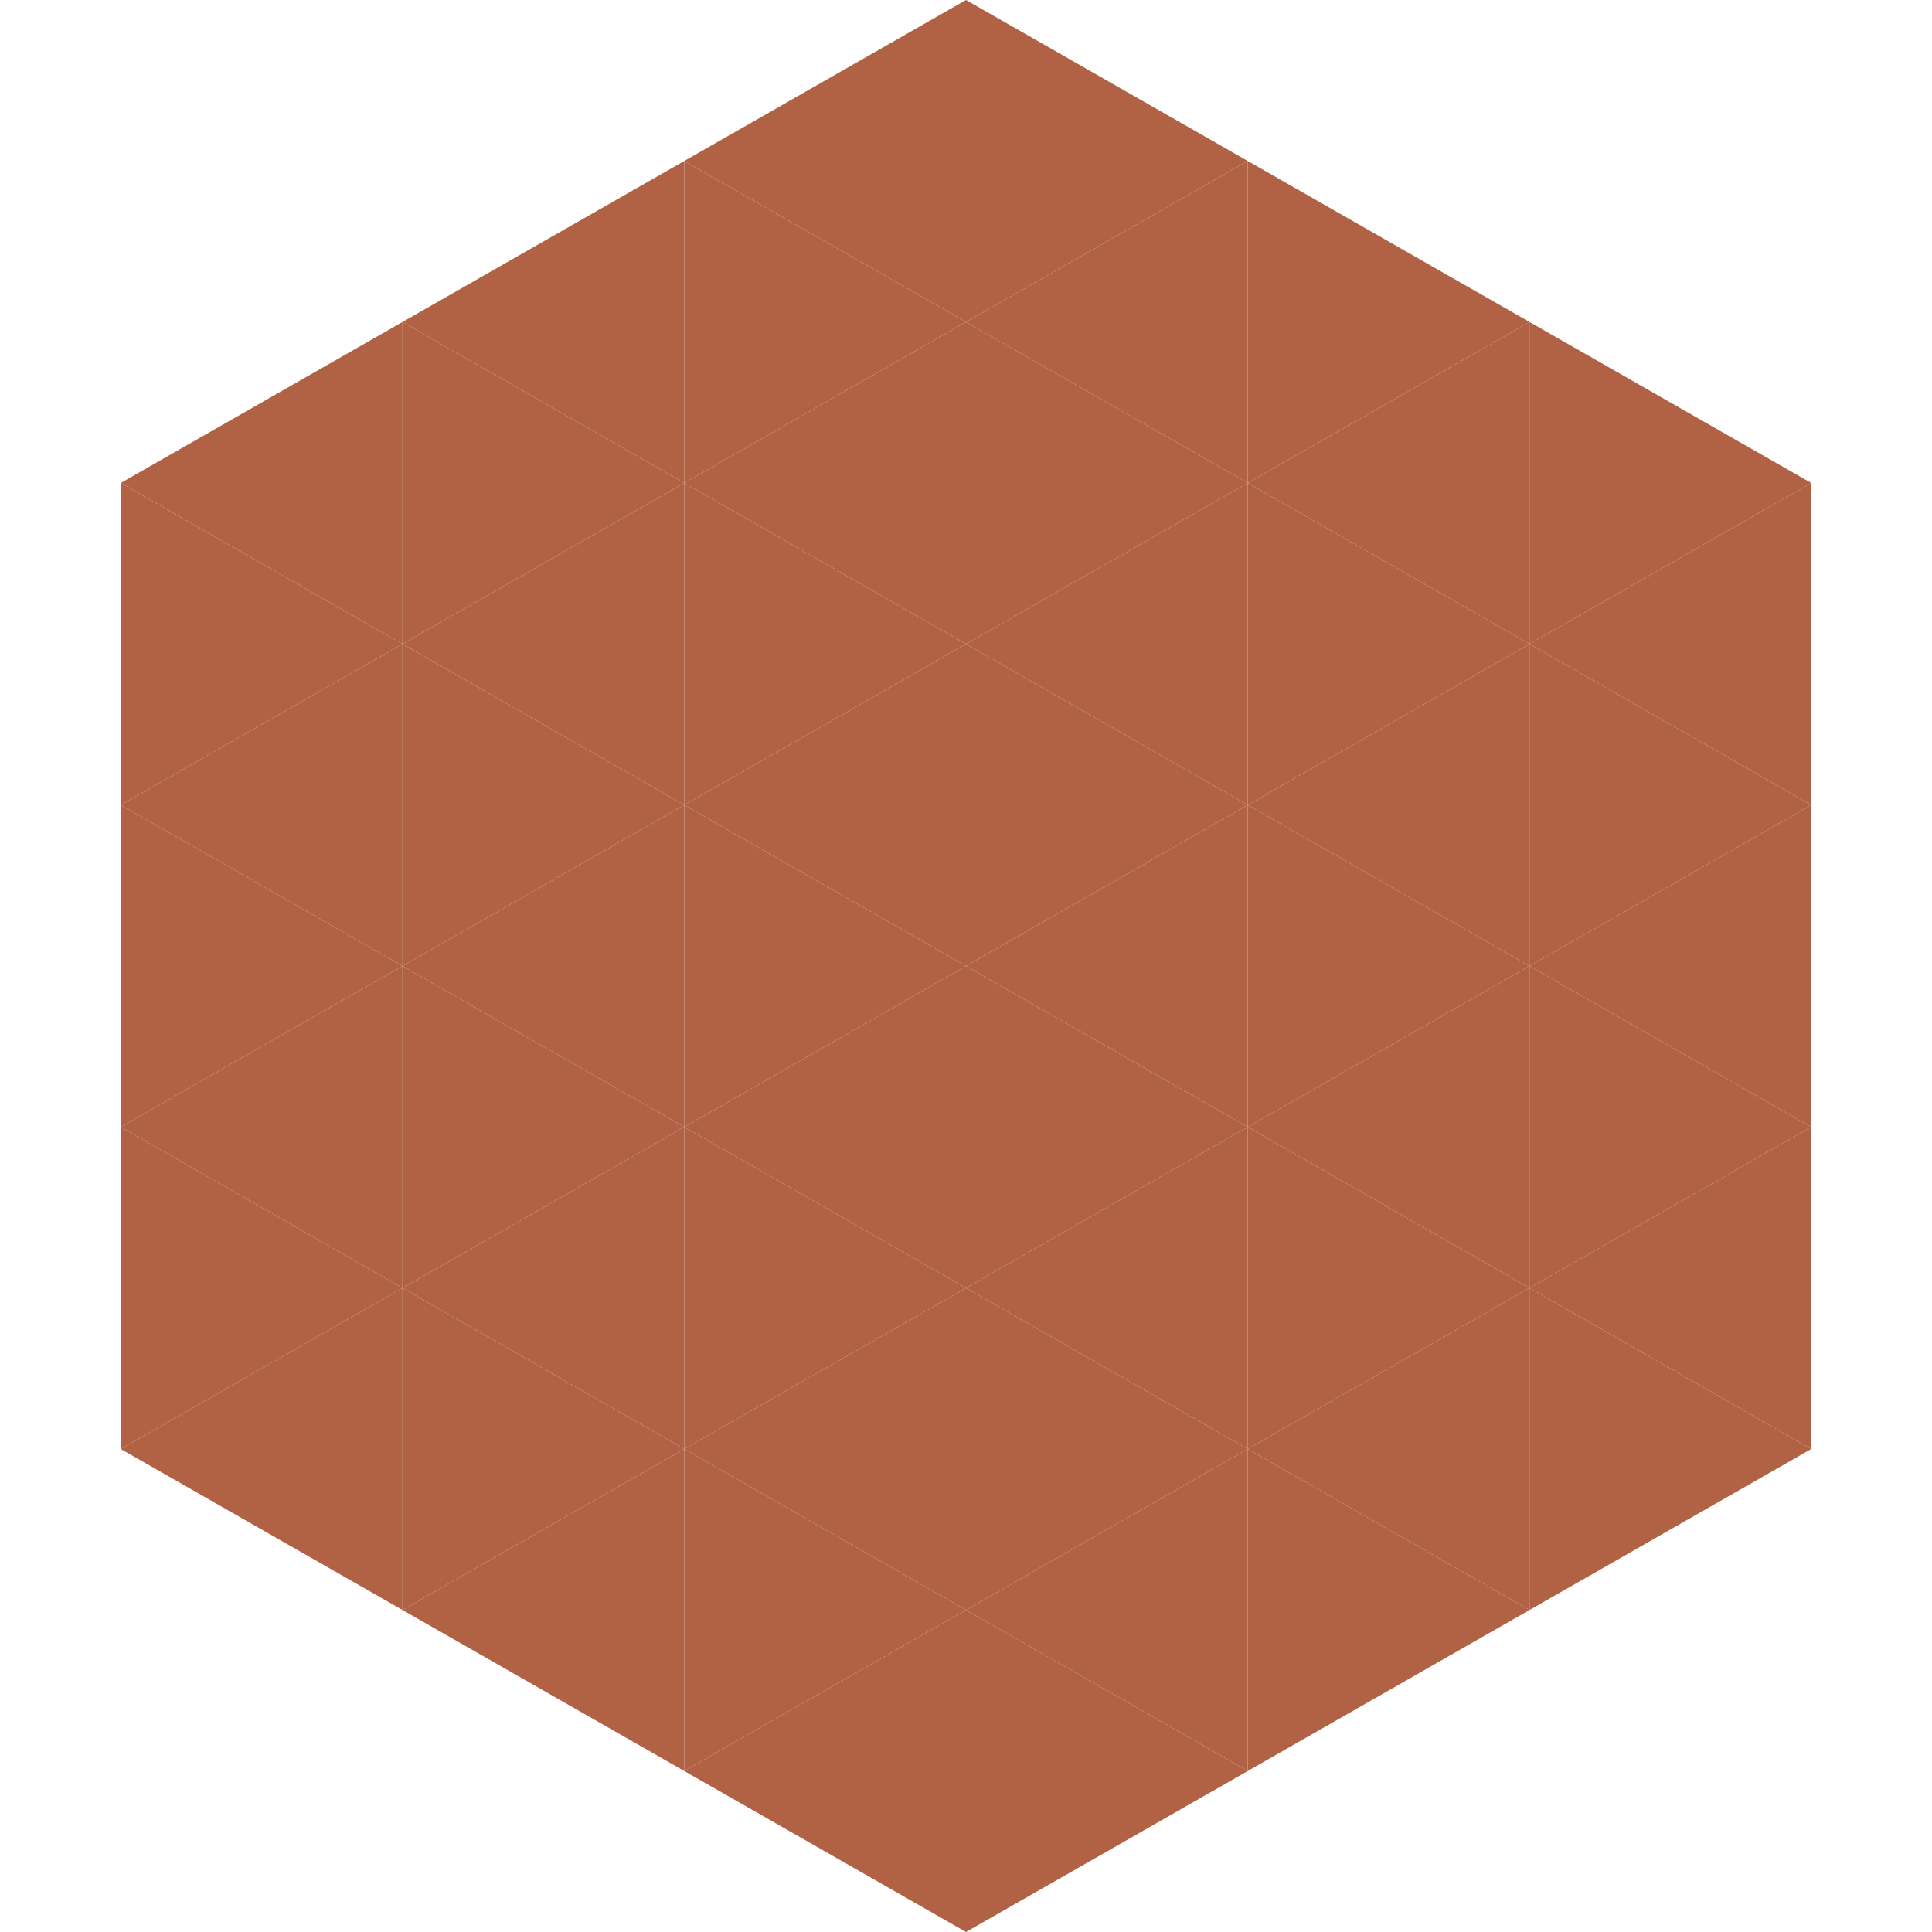
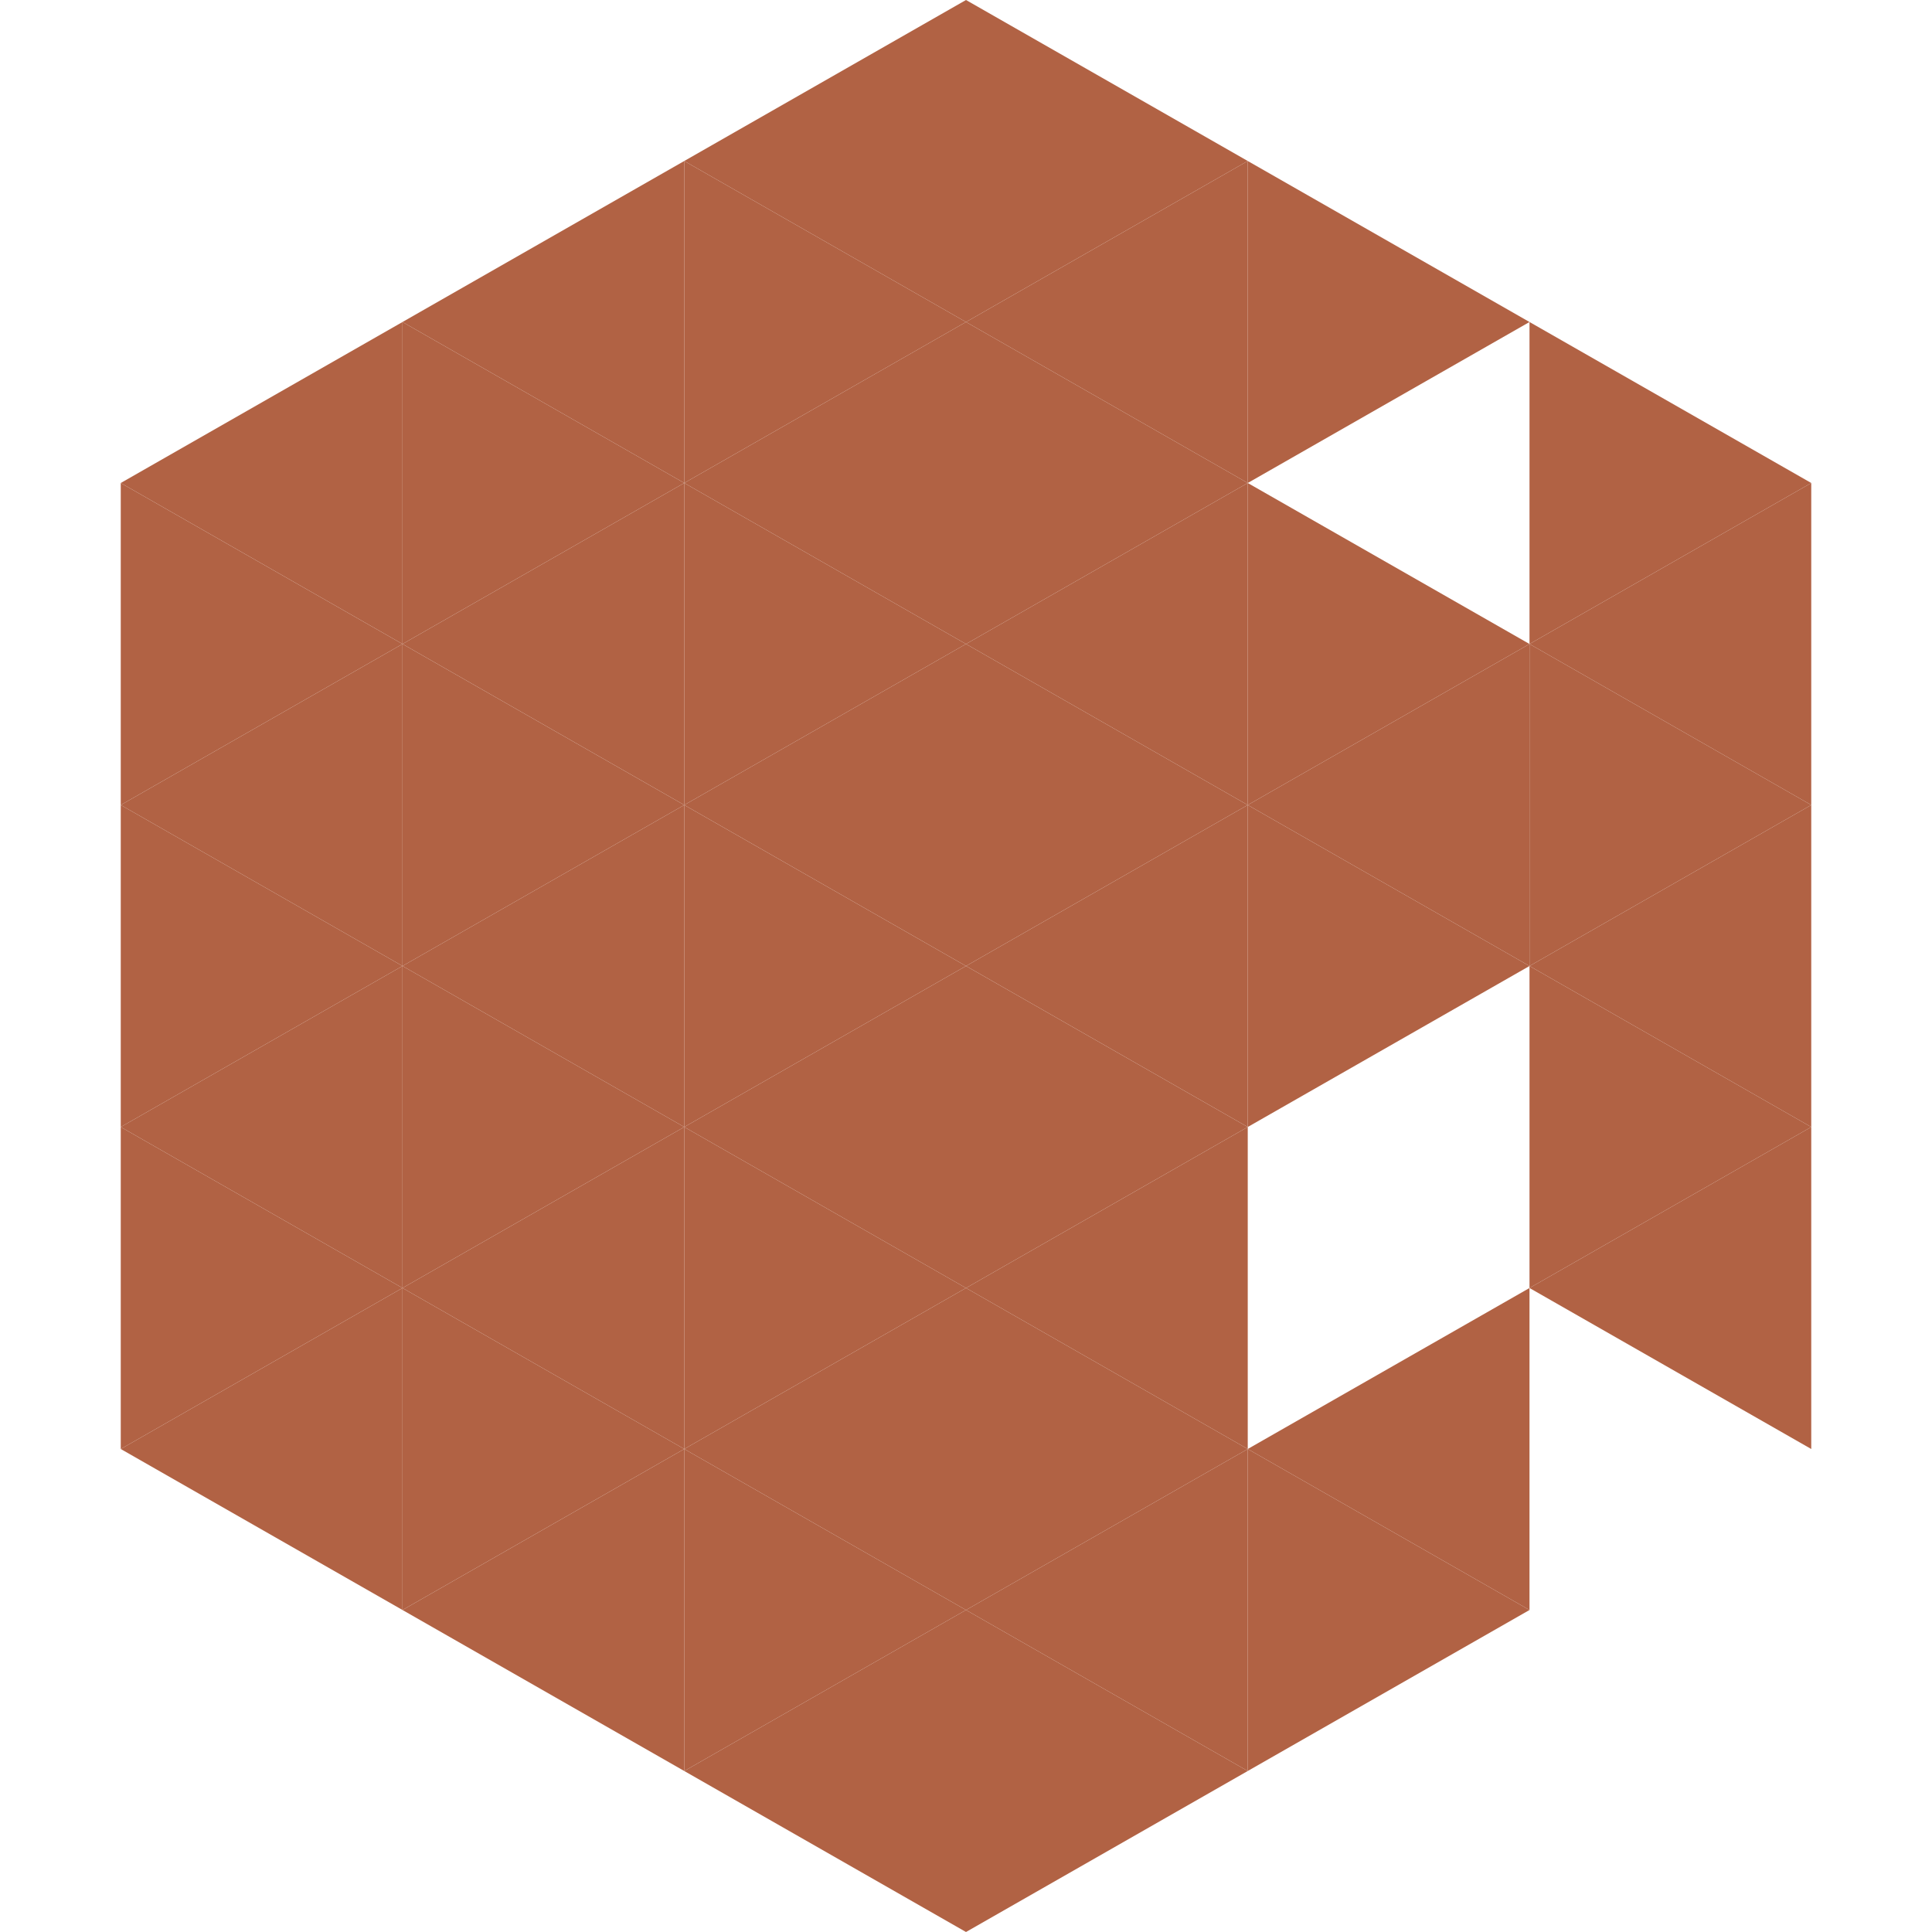
<svg xmlns="http://www.w3.org/2000/svg" width="240" height="240">
  <polygon points="50,40 15,60 50,80" style="fill:rgb(177,98,68)" />
  <polygon points="190,40 225,60 190,80" style="fill:rgb(177,98,68)" />
  <polygon points="15,60 50,80 15,100" style="fill:rgb(177,98,68)" />
  <polygon points="225,60 190,80 225,100" style="fill:rgb(177,98,68)" />
  <polygon points="50,80 15,100 50,120" style="fill:rgb(177,98,68)" />
  <polygon points="190,80 225,100 190,120" style="fill:rgb(177,98,68)" />
  <polygon points="15,100 50,120 15,140" style="fill:rgb(177,98,68)" />
  <polygon points="225,100 190,120 225,140" style="fill:rgb(177,98,68)" />
  <polygon points="50,120 15,140 50,160" style="fill:rgb(177,98,68)" />
  <polygon points="190,120 225,140 190,160" style="fill:rgb(177,98,68)" />
  <polygon points="15,140 50,160 15,180" style="fill:rgb(177,98,68)" />
  <polygon points="225,140 190,160 225,180" style="fill:rgb(177,98,68)" />
  <polygon points="50,160 15,180 50,200" style="fill:rgb(177,98,68)" />
-   <polygon points="190,160 225,180 190,200" style="fill:rgb(177,98,68)" />
  <polygon points="15,180 50,200 15,220" style="fill:rgb(255,255,255); fill-opacity:0" />
  <polygon points="225,180 190,200 225,220" style="fill:rgb(255,255,255); fill-opacity:0" />
  <polygon points="50,0 85,20 50,40" style="fill:rgb(255,255,255); fill-opacity:0" />
  <polygon points="190,0 155,20 190,40" style="fill:rgb(255,255,255); fill-opacity:0" />
  <polygon points="85,20 50,40 85,60" style="fill:rgb(177,98,68)" />
  <polygon points="155,20 190,40 155,60" style="fill:rgb(177,98,68)" />
  <polygon points="50,40 85,60 50,80" style="fill:rgb(177,98,68)" />
-   <polygon points="190,40 155,60 190,80" style="fill:rgb(177,98,68)" />
  <polygon points="85,60 50,80 85,100" style="fill:rgb(177,98,68)" />
  <polygon points="155,60 190,80 155,100" style="fill:rgb(177,98,68)" />
  <polygon points="50,80 85,100 50,120" style="fill:rgb(177,98,68)" />
  <polygon points="190,80 155,100 190,120" style="fill:rgb(177,98,68)" />
  <polygon points="85,100 50,120 85,140" style="fill:rgb(177,98,68)" />
  <polygon points="155,100 190,120 155,140" style="fill:rgb(177,98,68)" />
  <polygon points="50,120 85,140 50,160" style="fill:rgb(177,98,68)" />
-   <polygon points="190,120 155,140 190,160" style="fill:rgb(177,98,68)" />
  <polygon points="85,140 50,160 85,180" style="fill:rgb(177,98,68)" />
-   <polygon points="155,140 190,160 155,180" style="fill:rgb(177,98,68)" />
  <polygon points="50,160 85,180 50,200" style="fill:rgb(177,98,68)" />
  <polygon points="190,160 155,180 190,200" style="fill:rgb(177,98,68)" />
  <polygon points="85,180 50,200 85,220" style="fill:rgb(177,98,68)" />
  <polygon points="155,180 190,200 155,220" style="fill:rgb(177,98,68)" />
  <polygon points="120,0 85,20 120,40" style="fill:rgb(177,98,68)" />
  <polygon points="120,0 155,20 120,40" style="fill:rgb(177,98,68)" />
  <polygon points="85,20 120,40 85,60" style="fill:rgb(177,98,68)" />
  <polygon points="155,20 120,40 155,60" style="fill:rgb(177,98,68)" />
  <polygon points="120,40 85,60 120,80" style="fill:rgb(177,98,68)" />
  <polygon points="120,40 155,60 120,80" style="fill:rgb(177,98,68)" />
  <polygon points="85,60 120,80 85,100" style="fill:rgb(177,98,68)" />
  <polygon points="155,60 120,80 155,100" style="fill:rgb(177,98,68)" />
  <polygon points="120,80 85,100 120,120" style="fill:rgb(177,98,68)" />
  <polygon points="120,80 155,100 120,120" style="fill:rgb(177,98,68)" />
  <polygon points="85,100 120,120 85,140" style="fill:rgb(177,98,68)" />
  <polygon points="155,100 120,120 155,140" style="fill:rgb(177,98,68)" />
  <polygon points="120,120 85,140 120,160" style="fill:rgb(177,98,68)" />
  <polygon points="120,120 155,140 120,160" style="fill:rgb(177,98,68)" />
  <polygon points="85,140 120,160 85,180" style="fill:rgb(177,98,68)" />
  <polygon points="155,140 120,160 155,180" style="fill:rgb(177,98,68)" />
  <polygon points="120,160 85,180 120,200" style="fill:rgb(177,98,68)" />
  <polygon points="120,160 155,180 120,200" style="fill:rgb(177,98,68)" />
  <polygon points="85,180 120,200 85,220" style="fill:rgb(177,98,68)" />
  <polygon points="155,180 120,200 155,220" style="fill:rgb(177,98,68)" />
  <polygon points="120,200 85,220 120,240" style="fill:rgb(177,98,68)" />
  <polygon points="120,200 155,220 120,240" style="fill:rgb(177,98,68)" />
  <polygon points="85,220 120,240 85,260" style="fill:rgb(255,255,255); fill-opacity:0" />
  <polygon points="155,220 120,240 155,260" style="fill:rgb(255,255,255); fill-opacity:0" />
</svg>